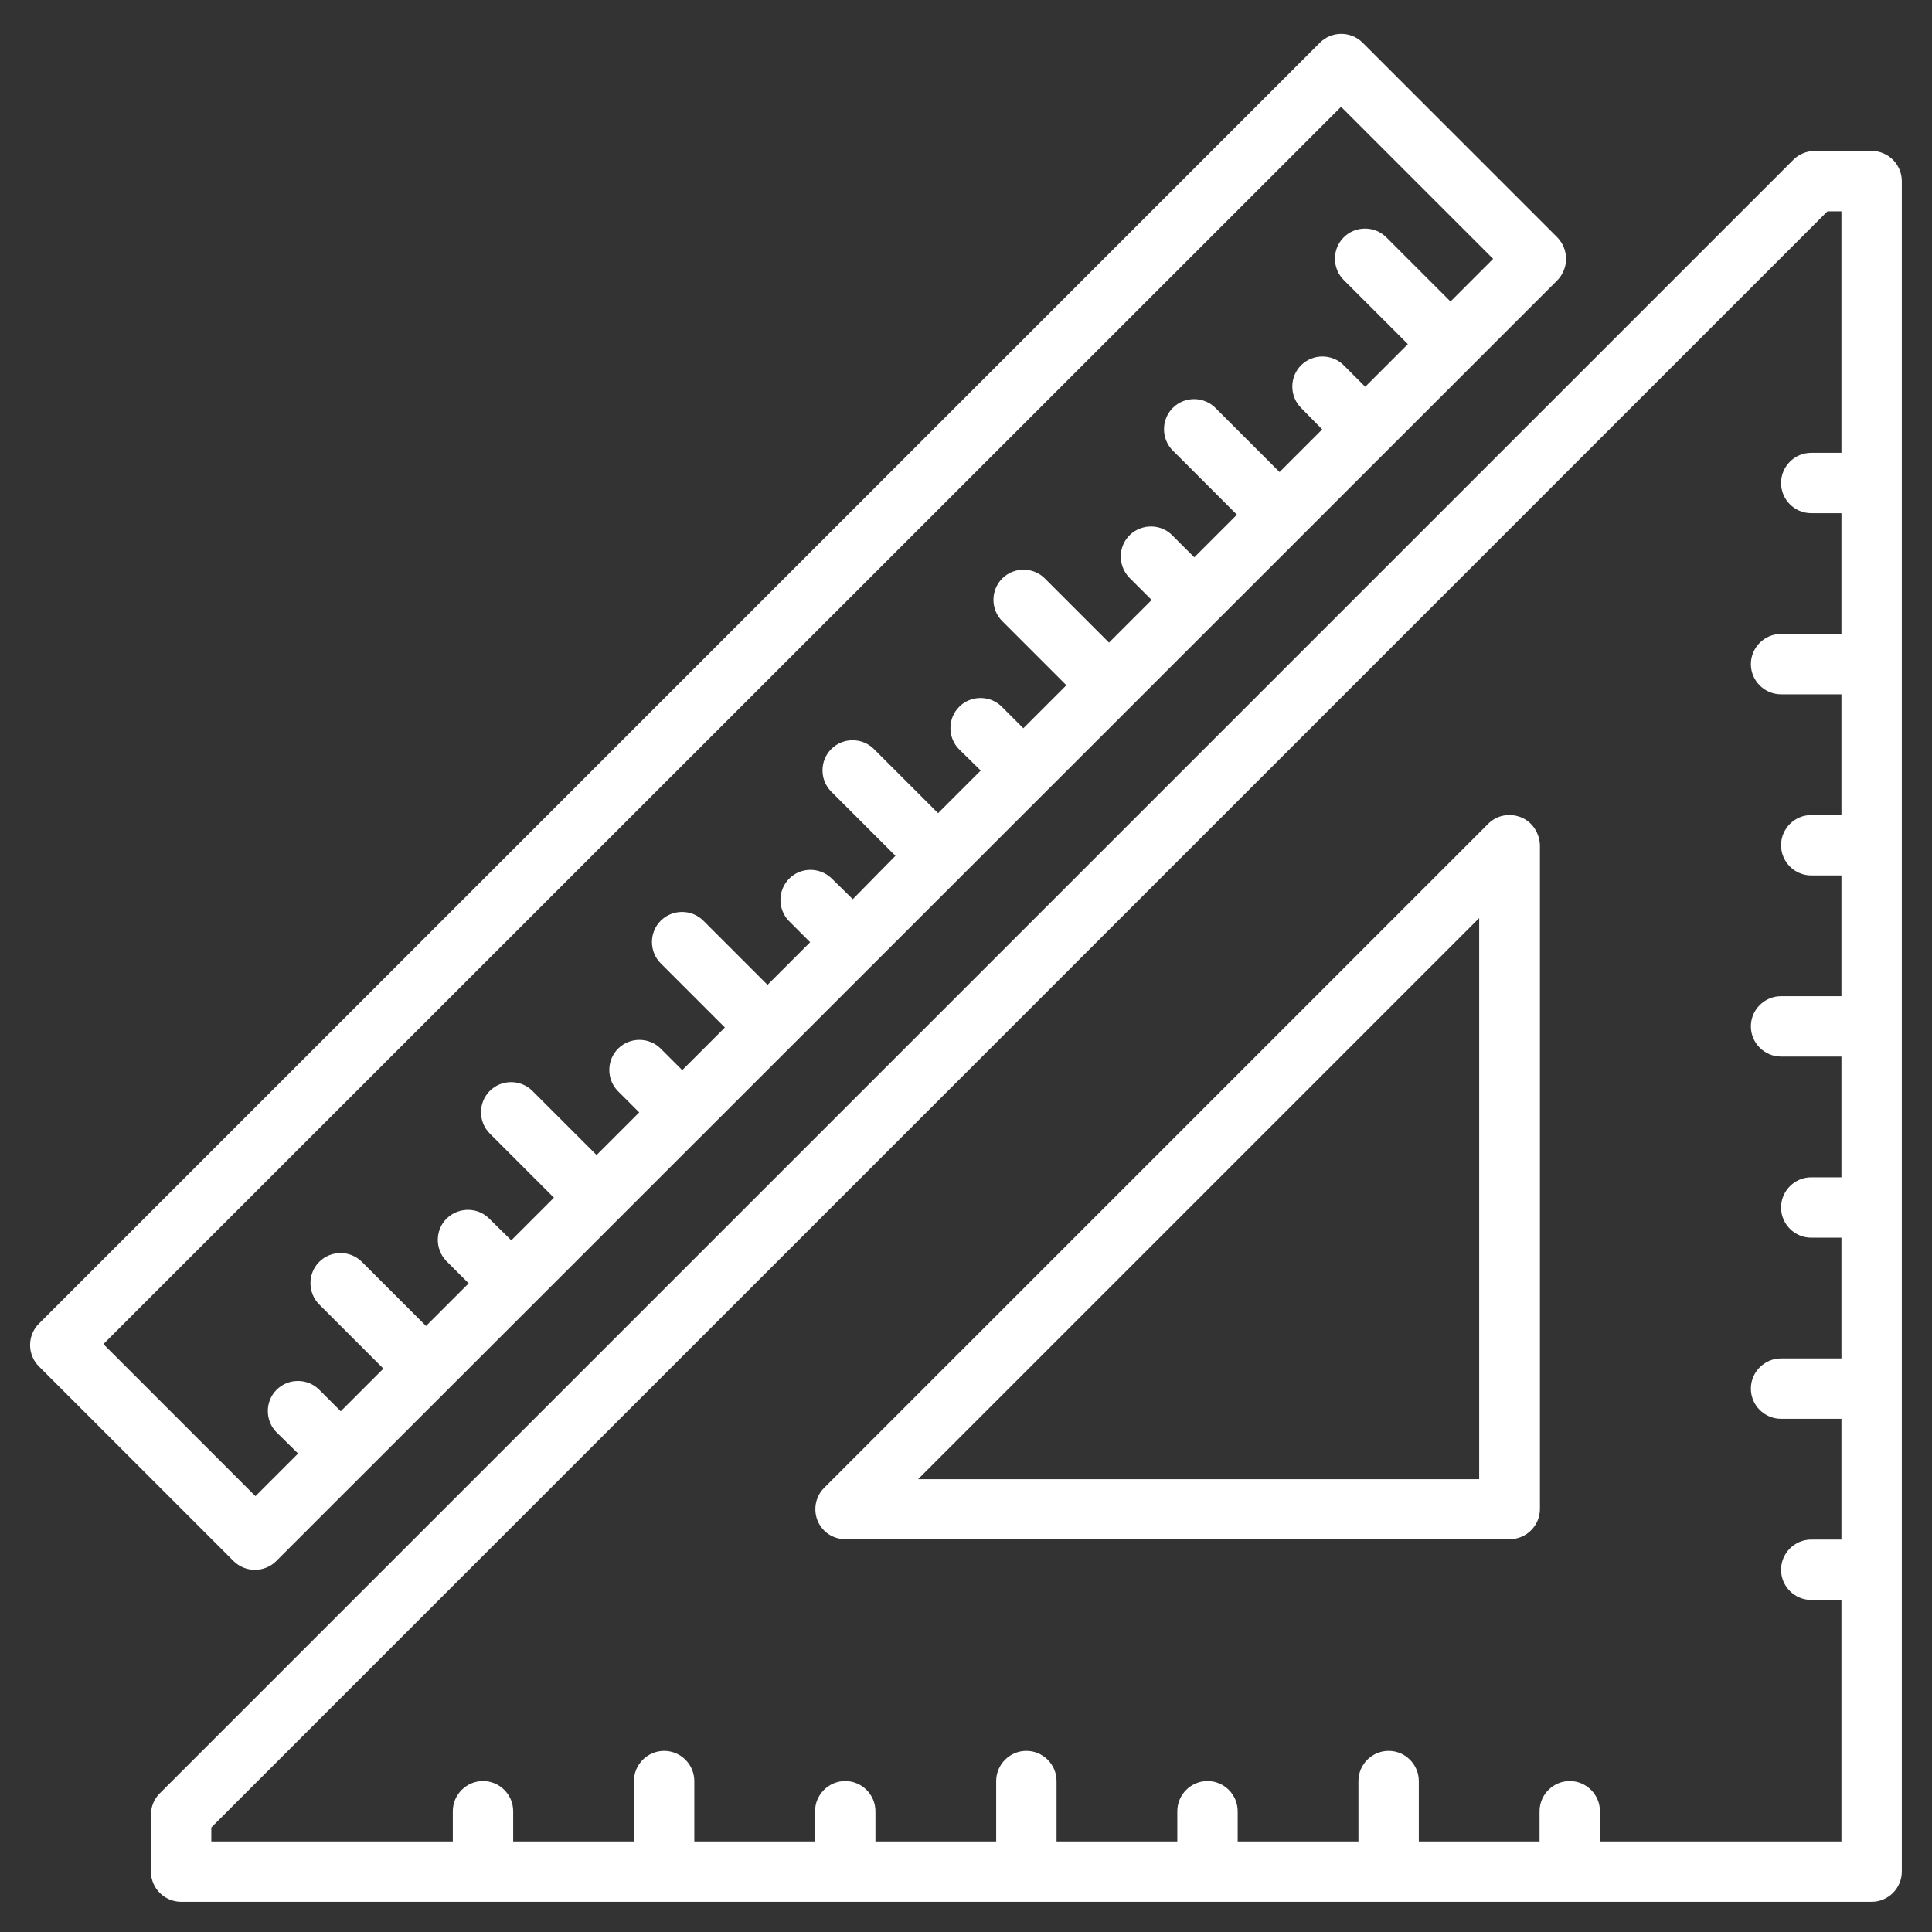
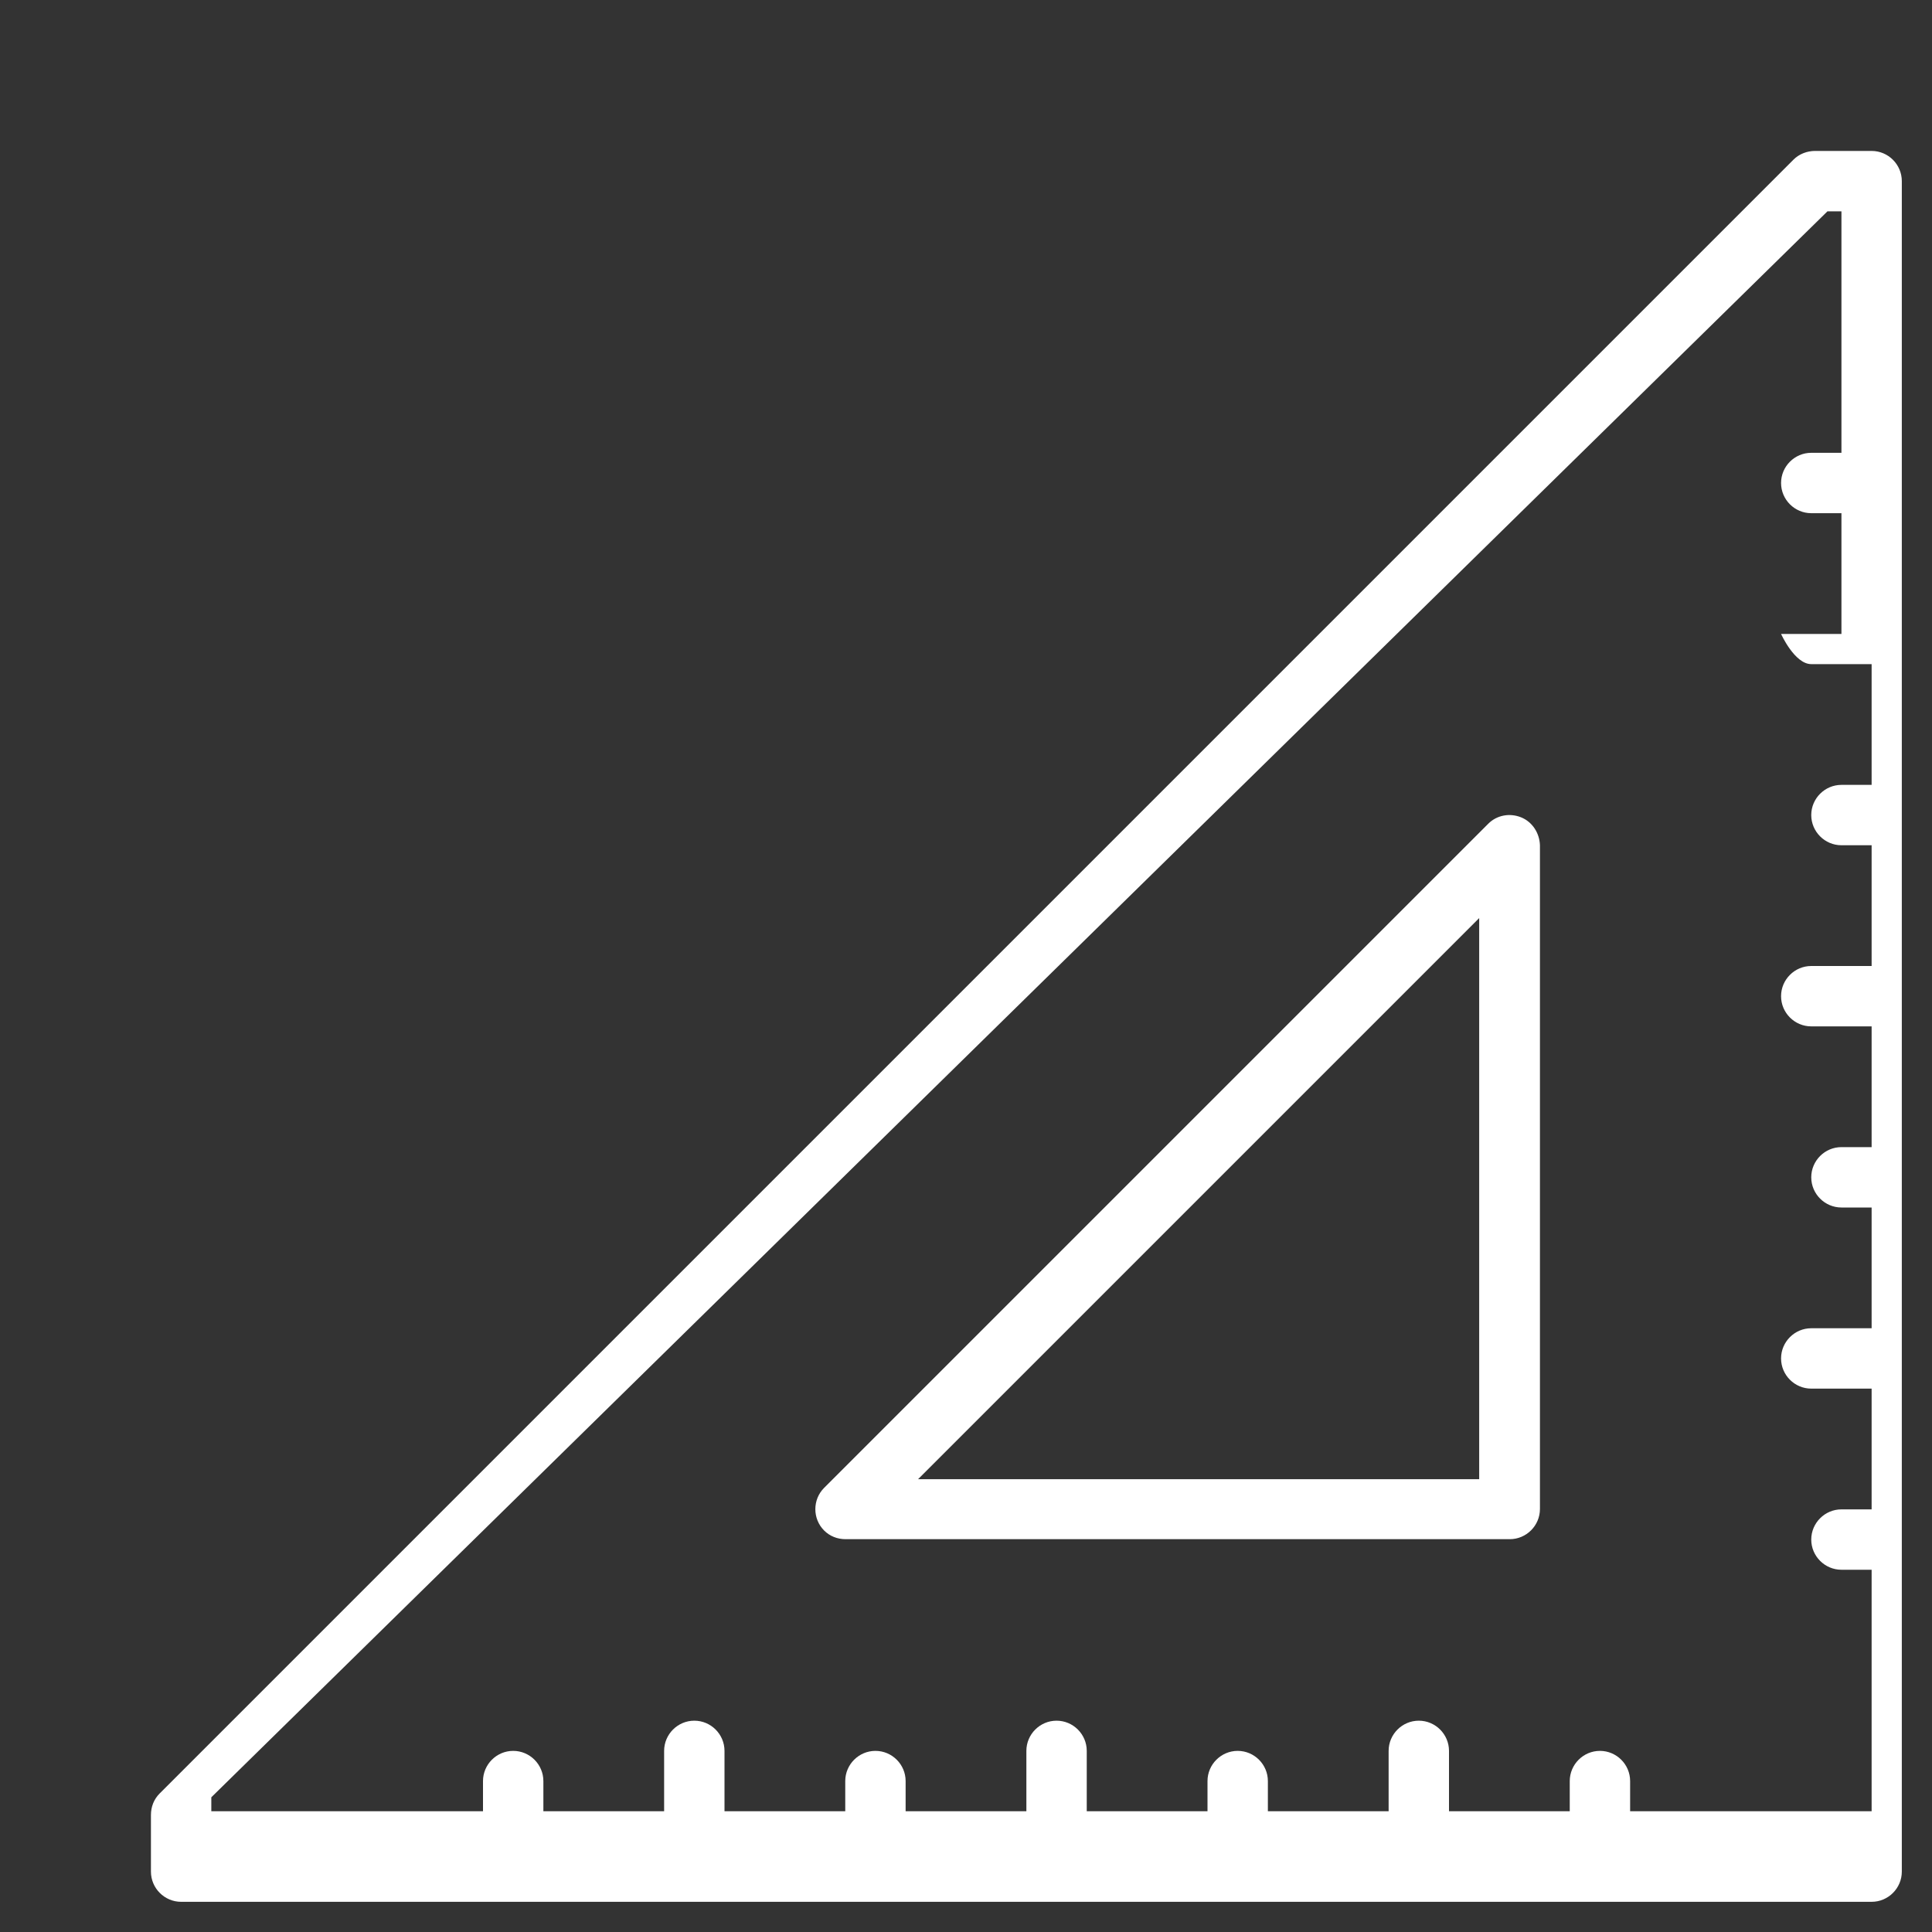
<svg xmlns="http://www.w3.org/2000/svg" version="1.1" id="Calque_1" x="0px" y="0px" viewBox="0 0 512 512" style="enable-background:new 0 0 512 512;" xml:space="preserve">
  <rect x="0" y="0" width="512" height="512" fill="#333333" stroke="none" />
  <style type="text/css">
	.st0{fill:#FFFFFF;}
</style>
  <g>
-     <path class="st0" d="M496,40h-15c-2.1,0-4.2,0.8-5.7,2.3l-433,433c-1.5,1.5-2.3,3.5-2.3,5.7v15c0,4.4,3.6,8,8,8h448   c4.4,0,8-3.6,8-8V48C504,43.6,500.4,40,496,40z M488,120h-8c-4.4,0-8,3.6-8,8c0,4.4,3.6,8,8,8h8v32h-16c-4.4,0-8,3.6-8,8s3.6,8,8,8   h16v32h-8c-4.4,0-8,3.6-8,8s3.6,8,8,8h8v32h-16c-4.4,0-8,3.6-8,8s3.6,8,8,8h16v32h-8c-4.4,0-8,3.6-8,8s3.6,8,8,8h8v32h-16   c-4.4,0-8,3.6-8,8s3.6,8,8,8h16v32h-8c-4.4,0-8,3.6-8,8s3.6,8,8,8h8v64h-64v-8c0-4.4-3.6-8-8-8s-8,3.6-8,8v8h-32v-16   c0-4.4-3.6-8-8-8s-8,3.6-8,8v16h-32v-8c0-4.4-3.6-8-8-8s-8,3.6-8,8v8h-32v-16c0-4.4-3.6-8-8-8s-8,3.6-8,8v16h-32v-8   c0-4.4-3.6-8-8-8s-8,3.6-8,8v8h-32v-16c0-4.4-3.6-8-8-8s-8,3.6-8,8v16h-32v-8c0-4.4-3.6-8-8-8c-4.4,0-8,3.6-8,8v8H56v-3.7L484.3,56   h3.7V120z" />
+     <path class="st0" d="M496,40h-15c-2.1,0-4.2,0.8-5.7,2.3l-433,433c-1.5,1.5-2.3,3.5-2.3,5.7v15c0,4.4,3.6,8,8,8h448   c4.4,0,8-3.6,8-8V48C504,43.6,500.4,40,496,40z M488,120h-8c-4.4,0-8,3.6-8,8c0,4.4,3.6,8,8,8h8v32h-16s3.6,8,8,8   h16v32h-8c-4.4,0-8,3.6-8,8s3.6,8,8,8h8v32h-16c-4.4,0-8,3.6-8,8s3.6,8,8,8h16v32h-8c-4.4,0-8,3.6-8,8s3.6,8,8,8h8v32h-16   c-4.4,0-8,3.6-8,8s3.6,8,8,8h16v32h-8c-4.4,0-8,3.6-8,8s3.6,8,8,8h8v64h-64v-8c0-4.4-3.6-8-8-8s-8,3.6-8,8v8h-32v-16   c0-4.4-3.6-8-8-8s-8,3.6-8,8v16h-32v-8c0-4.4-3.6-8-8-8s-8,3.6-8,8v8h-32v-16c0-4.4-3.6-8-8-8s-8,3.6-8,8v16h-32v-8   c0-4.4-3.6-8-8-8s-8,3.6-8,8v8h-32v-16c0-4.4-3.6-8-8-8s-8,3.6-8,8v16h-32v-8c0-4.4-3.6-8-8-8c-4.4,0-8,3.6-8,8v8H56v-3.7L484.3,56   h3.7V120z" />
    <path class="st0" d="M403.1,216.6c-3-1.2-6.4-0.6-8.7,1.7l-176,176c-3.1,3.1-3.1,8.2,0,11.3c1.5,1.5,3.5,2.3,5.7,2.3h176   c4.4,0,8-3.6,8-8V224C408,220.8,406.1,217.8,403.1,216.6L403.1,216.6z M392,392H243.3L392,243.3V392z" />
-     <path class="st0" d="M412.7,62.9l-51.6-51.6c-3.1-3.1-8.2-3.1-11.3,0L10.3,350.8c-3.1,3.1-3.1,8.2,0,11.3l51.6,51.6   c3.1,3.1,8.2,3.1,11.3,0L412.7,74.3C415.8,71.1,415.8,66.1,412.7,62.9z M384.4,79.9l-17-17c-3.1-3.1-8.2-3.1-11.3,0   c-3.1,3.1-3.1,8.2,0,11.3l17,17l-11.3,11.3l-5.7-5.7c-3.1-3.1-8.2-3.1-11.3,0c-3.1,3.1-3.1,8.2,0,11.3l5.6,5.7l-11.3,11.3l-17-17   c-3.1-3.1-8.2-3.1-11.3,0s-3.1,8.2,0,11.3l17,17l-11.3,11.3l-5.7-5.7c-3-3.2-8.1-3.3-11.3-0.3s-3.3,8.1-0.3,11.3   c0.1,0.1,0.2,0.2,0.3,0.3l5.7,5.7l-11.3,11.3l-17-17c-3.1-3.1-8.2-3.1-11.3,0s-3.1,8.2,0,11.3l0,0l17,17L271.2,193l-5.7-5.7   c-3.1-3.1-8.2-3.1-11.3,0c-3.1,3.1-3.1,8.2,0,11.3l0,0l5.7,5.6l-11.3,11.3l-17-17c-3.1-3.1-8.2-3.1-11.3,0s-3.1,8.2,0,11.3l17,17   L226,238.3l-5.7-5.6c-3.2-3-8.3-2.9-11.3,0.3c-2.9,3.1-2.9,7.9,0,11l5.7,5.7l-11.3,11.3l-17-17c-3.1-3.1-8.2-3.1-11.3,0   s-3.1,8.2,0,11.3l0,0l17,17l-11.3,11.3l-5.7-5.7c-3.1-3.1-8.2-3.1-11.3,0s-3.1,8.2,0,11.3l5.6,5.6l-11.3,11.3l-17-17   c-3.1-3.1-8.2-3.1-11.3,0s-3.1,8.2,0,11.3l17,17l-11.3,11.3l-5.7-5.6c-3-3.2-8.1-3.3-11.3-0.3c-3.2,3-3.3,8.1-0.3,11.3   c0.1,0.1,0.2,0.2,0.3,0.3l5.7,5.7l-11.3,11.3l-17-17c-3.1-3.1-8.2-3.1-11.3,0s-3.1,8.2,0,11.3l17,17l-11.3,11.3l-5.7-5.7   c-3.1-3.1-8.2-3.1-11.3,0s-3.1,8.2,0,11.3l5.7,5.6l-11.3,11.3l-40.3-40.3L355.4,28.3l40.3,40.3L384.4,79.9z" />
  </g>
</svg>